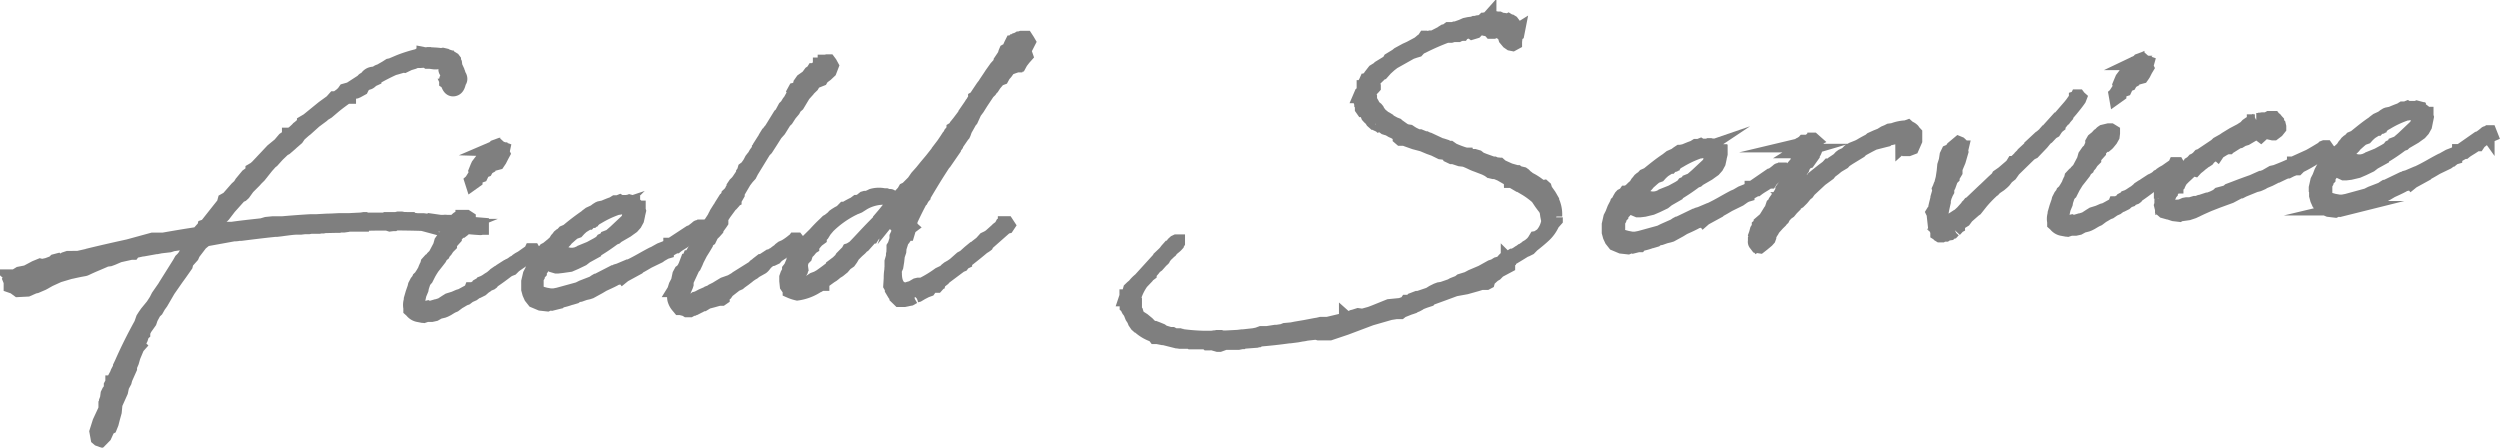
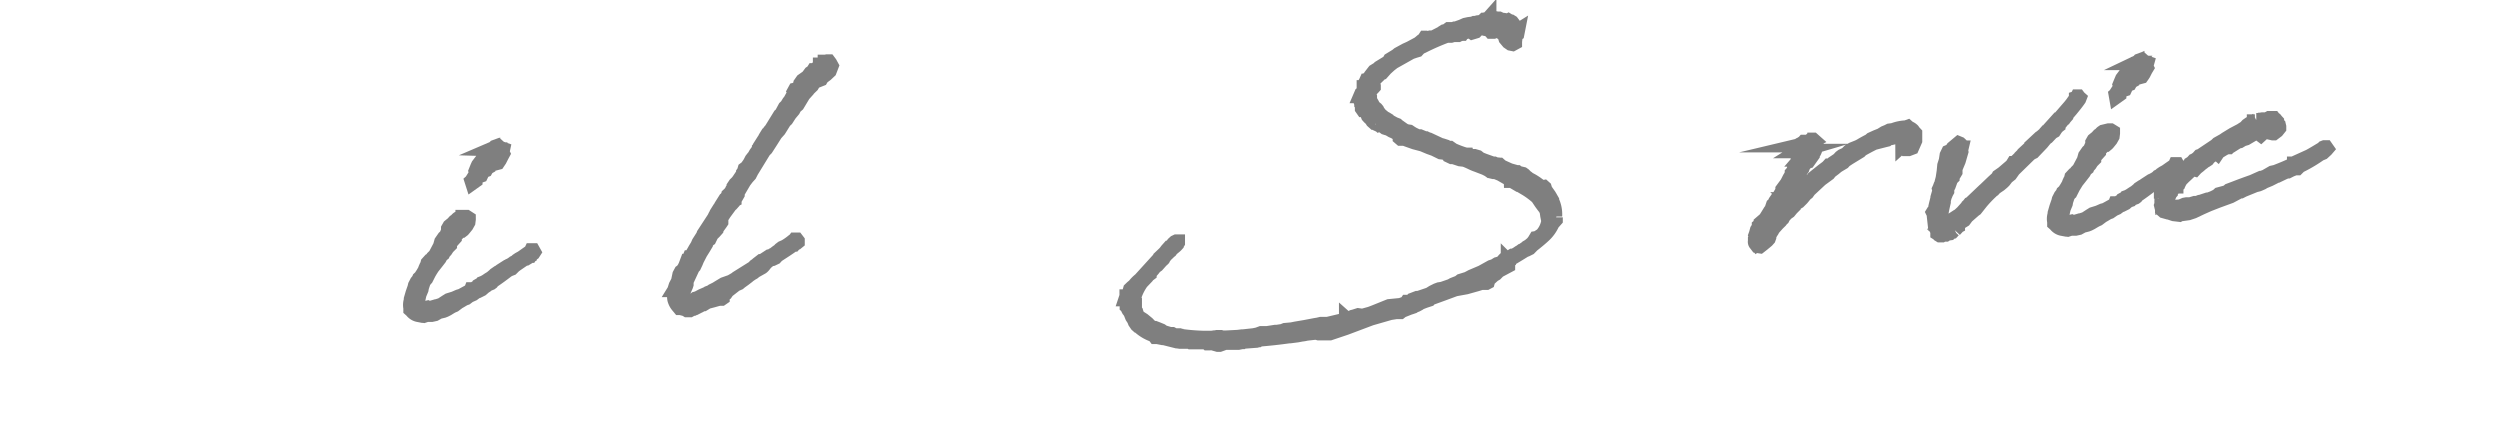
<svg xmlns="http://www.w3.org/2000/svg" viewBox="0 0 376.27 67.4">
  <defs>
    <style>.cls-1{opacity:0.5;}.cls-2{stroke:#000;stroke-miterlimit:10;stroke-width:2.17px;}</style>
  </defs>
  <g id="レイヤー_2" data-name="レイヤー 2">
    <g id="Scroll">
      <g class="cls-1">
-         <path class="cls-2" d="M13.33,38.47c2-.49,4-.94,6-1.38l3.65-1h1.61c1.77-.31,3.54-.61,5.36-.88h.17a1.28,1.28,0,0,1,.2-.22l0-.34.08-.09.13-.09.16-.1.07-.26v0l.29-.1,2-2.53.64-.8.14-.52.5-.28,1.32-1.51.45-.41.27-.44.88-1.06.78-.56v-.21l0-.08.33-.19.36-.32L41,22.68l1.1-.9.68-.8.41-.28.16-.18.17-.14V20.3l0,0,.05,0,.5-.2.69-.63.12-.14h0c.33-.23.57-.5.9-.77l0-.13L46,18.3l.09,0,2.57-2.09,1.52-1.1V15l.16-.18h.17v.09l.9-.65.08-.09.17-.13.28-.4.75-.21,1.93-1.25c.08-.21.29-.27.5-.32a1.21,1.21,0,0,1,1.15-.74l.29-.1c.21-.06.37-.28.54-.24l1-.57.5-.32.29-.06,1.25-.53a21,21,0,0,1,3-.92c0-.3.42-.07.63-.21a1.62,1.62,0,0,0,.63,0v0h.13c.22.16.47,0,.64.05a9.69,9.69,0,0,1,1.24.11h0l.25-.05.43.1.13.08.48.15L68,8.9l.08-.05.13.08.09.12,0,0,0,0,0,0v.08l.05.13.1.21.06.5.29.63v.21c.22.07.15.42.29.58s.29.62,0,.89c-.1.39-.2.95-.66,1.1s-.73-.13-.88-.46a.82.82,0,0,0-.37-.62c0-.22-.06-.42.18-.57s.06-.47,0-.68-.54-.52-.13-.92A.57.57,0,0,1,67,9.84c0-.25,0-.34,0-.38s-.54.2-.74-.3l-.12.05-.5.15h-.26l-.68-.09h0c-.12,0-.25,0-.34,0C64,9,63.5,9.17,63.12,9.15a1.68,1.68,0,0,0-.89.18l-.67.2-.7.34-.39-.07s0,0-.08,0l-.46.19,0,.08-.38.11h-.12a30.42,30.42,0,0,0-3.11,1.6l0,.09-.33.15c-.2.18-.4.44-.7.42h0l-.5.28-.24.31-.15.3-.62.34-.21.09-.42.07-.21.13-.44.5v.08h-.09l0-.08h-.08l-.17.09c-.57.41-1.14.82-1.71,1.28l-.17.14-1,.85-.46.28s0,0-.08,0l-.24.27-1.11.82-.16.14-.2.18-1,.9-.24.18-.77.68-.36.53-.73.63-.2.19-.78.67-.29.15-.89.85-.8.89-.25.19-.6.67L39,26.45l-.41.4-.32.36-1,1-.63.88-.24.22-.34.15-1.56,1.74-.88,1.15-.36.36-.72.93-.84,1.07,0,.17v0c.3,0,.64-.08,1-.09v0l0,0,.05,0h.08l.13-.05.21-.06.51,0,.67-.21.34,0,.09,0,.12,0c1.48-.21,3-.37,4.53-.54l.67-.2,1-.1h1.45c1.4-.12,2.84-.23,4.24-.31l.12,0h.77l1.65-.09.09,0c.68,0,1.4-.08,2.12-.07l.08,0,.47,0h.51l1.78-.09L54.8,33l.13,0,.13.08v0c1.19,0,2.38,0,3.58,0l.16,0h.51l.63-.16.34,0,.13,0,.35.07.29,0,.26.07L61.22,33l.12,0,.18,0,0,0v0h-.12l.13,0,.42,0,.09.08.73.09.63,0,.3,0,.9.12.12-.09,1.55.22.17,0,.42,0a.62.62,0,0,1,.3,0l.68,0,.17.08h.13l.17,0,4.19.34h0V34l0,0h0v.08l0,0v.17h-.09a.13.13,0,0,1-.12.05c-1.15-.06-2.1-.18-3-.27H69.4a.17.17,0,0,1-.13,0L66,33.79l-.3,0a.05.05,0,0,1,0,0h-.21l-.77-.05c-1.36-.1-2.77-.11-4.64-.14l-.08,0v0h0c-.17,0-.34,0-.51,0l-.16.1h-.17l-.47.06-.43-.14c-1.31,0-2.59,0-3.82.07l0,.09h-.25l-1.66,0-.25.06v0l-.51.07h-.77l-.08.05-.17,0L48.9,34l-.25.05-.34,0-.26.05-1.23,0-.33.06h-.6l-.59.07-.47,0c-.72,0-1.44.12-2.11.2l-.43.06-.67.08-.26,0c-1.69.17-3.42.39-5.11.6l-.3,0a3,3,0,0,1-.59.07l-.17,0h0L31,36h-.16l-.16.23-.49.4-1.12,1.47-.19.43-.68.76-.16.22-.1.43-.87,1.24-.48.66-1.26,1.81-1.1,1.89-.35.48-.35.62-.33.31-.5.92-.19.56-.71,1-.27.56v.17l-.12.1-.22.69-.5,1,.13.12-.16.18-.6,1.43-.22.78-.3.7v.29L18.85,57l-.11.43-.38.7-.17.82-.84,1.87L17.24,62l-.25.9-.21.82-.23.57-.29.14-.11.26-.42.92-.57.58-.3-.11-.14-.12-.18-1L15,63.51l.81-1.74.22-.7L16,61v-.17H15.9v0h0l0-.09.08-.13,0-.25.15-.39.09-.69.15-.31.08-.08.16-.31.11-.26.08-.22-.09.05v-.17l.07-.13,0,0v.17l.16-.18,0-.08,0-.13v-.05l.08,0,.34-.7.23-.52.11-.31.39-.74,0-.17.23-.48c.88-2,1.88-4,2.93-5.89l.29-.83.28-.44.31-.44L23,46l.51-.79.31-.61.95-1.37.16-.27L27,39.66l.27-.48.37-.36s0-.09.08-.09l.5-.88.25-.27.07-.25.36-.41.31-.48-1.15,0L26,36.74l-.5.16-1.31.15-.55.11h-.12l-2,.36-.12,0-1.26.28-.16.22h-.26l-1.8.4-1,.43-.41.15-.55.07-.42.19-.91.39c-3,1.26-.62.5-3.81,1.22h0l-.3.06-1.71.51-1.38.63-1,.56-1,.43-.3.06-1,.44-1.4.07-.49-.36-.09-.08-.52-.18,0-.6,0,0-.1-.25.4-.45-.09-.08.09,0,.08,0h.22l.24-.14.46-.28L4,41l1.32-.7L6.05,40l.26.07.8-.17.54-.2.6-.07L8,39.59l.28-.27.38-.1.09.08v.08l-.28.19.29-.1H9l.12-.05.55-.07.08-.09-.17-.12L9.78,39l.46-.15h.09v.13l-.2.18.34-.1.72,0,.2-.22.38,0,1.51-.34Z" />
        <path class="cls-2" d="M72.89,43.17l-.41.36-.58.29-.38.1-.2.14,0,.09-.12.09-.54.24-.38.19,0,.08-.13.1-.29.1-.62.37-.25.14-.61.46-.33.14-.25.14-.45.28-.37.19-.26.1-.67.16-.58.33-.5.11h-.72l-.46.15-.82-.13a1.62,1.62,0,0,1-1-.63l-.18-.16,0-.25a2.24,2.24,0,0,1,.07-1.16V45l.25-.87.3-.86.07-.31.27-.52.28-.35.07-.18.24-.22a5.12,5.12,0,0,1,.28-.44l.31-.53.11-.3.12-.27.12-.13.1-.43.36-.4.25-.14.16-.27.36-.35.74-1.4.18-.65.43-.62.29-.27.15-.35L67.4,35l.06-.43V34.4l.2-.35.28-.23.12-.09h.09v-.08l.28-.31.28-.19a.73.73,0,0,1,.66-.37s.09,0,.14.07l.12-.09,0-.09.25,0,.34,0,.31.2V33l-.06.47-.27.48-.4.49-.12.14-.17.13h-.08l-.25.1-.69.71-.07.22,0,.09-.56.62c0,.09-.12.13-.16.18l0,.26-.36.36-.28.43-.32.36-.08.18-.28.22-.16.31-.07.13-.48.62-.6.76-.28.44-.23.39-.42.83a3.13,3.13,0,0,0-.4.53l-.26.78-.06.34-.31.74-.2.91v.25l-.06.51c.11.38.15.42.15.46l.18.08.25-.06h.13l.3,0,.25-.09.25-.06.17.08h.21l.88-.26h.13c.21-.1.46-.15.71-.25l.21-.14.49-.32.37-.23.84-.26.66-.29.38-.11,1.45-.79.07-.18h.26l.74-.42,0,0L72,43l.33-.19h.13l.11-.18.25-.1.33-.18.41-.28.38-.23.44-.37.13-.13L75,41l.21-.1.16-.14.86-.55h.13l.28-.23.21-.09.21-.14c.08,0,.08,0,.12,0l.2-.22.29-.15.17-.17.28-.19.42-.23.2-.14c.33-.23.7-.51,1.15-.79l.08-.17h.12l.13,0,.14.25-.11.17-.13.09-.24.15-.08.13-.09,0h0v.09l-.53.32H79l-1.27.87L77.4,40,77,40.4l-.38.15-.25.14c-.77.59-1.51,1.14-2.21,1.6l-.16.22-.12.09-.5.2-.12.09-.08.09Zm2.62-19.7-.31.61-.15.22-.12.18v0l-.42.11-.38.1-.33.15-.33.27,0,.05-.16.09-.2.35-.41.15-.31.65-.42.15-.16.22-.27.36v.08l-.45.32L71,27.24l.16-.14s.08-.13.07-.26l.47-.75-.1-.33.26-.65.12-.26.4-.53.28-.36.08-.05.44-.49.16-.22.33-.23.23-.35h0l.16-.18H74l.21-.09v.08l.29-.31.41-.15.36.32.43.15-.1.47.1.21Z" />
-         <path class="cls-2" d="M81.22,40.78V41l-.2.22-.12.18s0,0,0,.08v.13l-.16.27,0,1.06a1.25,1.25,0,0,0,.13.84c.27.28.14.29,1.22.58l.73.13.55,0,.63-.12,3.06-.84.58-.29,1.63-.63.32-.23.17-.1h.08L92.33,41h.17l.29-.18.38-.11,1.37-.58.17,0c1.49-.72,2.07-1.13,3.51-1.88l.92-.39,0-.09.25-.14.75-.29.78-.39v-.08h.13l.49-.28,0-.08L103.84,35l.21-.06a10.15,10.15,0,0,0,.9-.68.15.15,0,0,1,.25,0v0l.16-.13.18,0,.14.38-.21.09-.37.15-.21.09-.94.73-.19.31h-.22l-.16.1c-.37.27-.78.51-1.15.74l0,0-.29.19-.16.13h-.13l-1.32.75,0,.09-.17.05-.33.19-.08,0-.58.42-1.57.76c-.5.28-1,.6-1.49.84l-.12.14-2.07,1.13-.16.13-.09-.12-.45.32-.51.11-.33.19h0c-.54.28-1.08.52-1.62.77l-.62.37-1.28.7-.33.11-.51.11-.7.25-.43.06-.16.1-.17.13-.54.16h-.08a9.16,9.16,0,0,1-1.68.47l-.12.14-.21.05h0l-.84.21-.26-.07-.45.19-1-.11-1-.42-.45-.57-.24-.54-.16-.59,0-.72,0-.09,0-.08,0-.3.25-1.07.27-.52.3-.79.23-.43.08-.09.11-.35.24-.22.11-.31.24-.39.12-.14.45-.23.16-.22.29-.15.33-.27.08,0,.4-.4.37-.32.27-.44.17-.18.19-.26.17-.14.25-.1.08-.13.2-.22.33-.14.21-.1a33.76,33.76,0,0,1,2.82-2.15l.08-.09.41-.31.54-.25s.08,0,.08,0l.49-.37.29-.18.12-.05.59-.12c.46-.19.92-.39,1.38-.54l.37-.23.42,0,.25-.1.13.08a6.46,6.46,0,0,1,1,0l0,0,.13-.05.08,0,.13-.05,0,0,.26.07v0h0l0,.08.13.08h.13l0,.09h0l.26.12,0,0c.23.16.4.27.46.49l.12,0,0,.09h0l0,0v.21l.05.17-.07.3-.08.13,0,.26-.14.64-.31.57-.4.45-.45.32-.37.27-1.45.84-.2.18-.29.11a30.49,30.49,0,0,1-3,2l0,.09-1.2.66-.53.41-1.08.52-.79.34L84.67,40l-.68.08-.29,0L83.43,40l-.09-.21.08-.13.26-.61.57-.58.54-.24.34,0,.3.07.34.07.55,0,.51-.11.54-.24h.17l.08-.13,1.2-.49,1.12-.61.54-.33.19-.26.54-.25.08-.17.63-.24.16-.18.53-.46,1.82-1.71.16-.22.07-.3.08-.13.17-.65,0,0-.05-.08-.09-.21-.23-.24-.3-.11-.3-.07-.47,0-.29.06-.18,0a15.19,15.19,0,0,0-3,1.39l-.49.28-.12.13-.21.18-.17,0s0,0-.08,0v.08l-.25.1-.08.09h-.08l-.91.56-.45.41-.28.31-.42.15-.16.09c-.37.28-.69.59-1.06.91l-.2.26-.52.54-.28.31-.45.45-.56.63-.56.71-.12.13-.23.4-.28.44-.4.44Z" />
        <path class="cls-2" d="M109.68,42.6c.53-.28,1.07-.61,1.61-.93l0-.05,2.14-1.34.2-.23.33-.23.08-.09.53-.41.21,0,.12-.13.86-.56H116l.17-.14.12,0,.16-.17.25-.19.09,0,.2-.22.28-.19.16-.18.29-.22.46-.2.37-.23a9.55,9.55,0,0,0,.86-.64.13.13,0,0,1,.12,0l.12-.17h.13l.13,0,.13.17,0,.17-.16.13-.17.06-.12.09-.08.09h-.09c-.78.59-1.64,1.11-2.46,1.66l-.28.31-.42.2L116,39a2.51,2.51,0,0,0-.53.37c-.29.18-.52.66-.81.85l-1,.56-.28.23-.25.14-.54.37-.08.09-.12.09L112,42l-.57.41-.21.18-.54.24-.28.23-.12.09-.82.64-.24.35-.16.1-.32.35,0,.26-.13.09-.34,0L108,45l-.75.21-.8.21,0,0-.54.33h-.21l-.08.09-1,.51h-.13l-.16.1h-.21l-.13.13-.16.09h0l-.17,0-.13,0h-.13l-.13-.08-.17-.08-.65-.17-.17,0L102,46a2.44,2.44,0,0,1-.48-.95,2.63,2.63,0,0,1,.14-1.41h-.13v0h0l.08-.13,0-.17.11-.35.35-.66.21-1,.23-.43.2-.14.28-.4.19-.39.26-.69h.09l.16-.14,0-.12.11-.27.13,0,.58-1,.12-.22.35-.57.19-.44.67-1.05.07-.22,1.58-2.42.19-.39.24-.31v-.13l.39-.62.16-.22.08-.17.63-1,.2-.14.12-.26.08-.05.12-.17,0-.09L110,29l0-.05.12-.17.08-.18.24-.27v0l0-.25.24-.36.32-.31.2-.27.67-1V26l.12-.17.11-.39.12-.09h.12a6.31,6.31,0,0,1,.44-.66l.15-.26.2-.39.24-.31.16-.18.15-.27.17-.13c0-.05,0-.09.08-.09V22.9l.16-.22.16-.18v-.17l.16-.18V22l.59-.93.12-.13.08-.22.35-.57.08-.05.24-.35.2-.22,1.33-2.16.21-.18.54-1,.28-.27.32-.53.16-.18.46-.83.08-.13v0l.16-.14,0-.08.07-.22.08-.13-.16.13-.05-.08v0l.12-.22.21-.05v.17l.15-.31.28-.31.2-.31,0-.17.28-.4.78-.55L122,11l.29-.19.08-.09.08-.13v0h0l.08,0,.17-.05.16-.18.29-.22.2-.14.08-.18,0-.08h.13l0,.08.2-.14.13,0,0-.05c.08-.05.08-.13.17-.09h.08l0-.13V9.31h.13v0l.21-.05.26,0,.18.24.23.42-.3.78-.52.49-.62.46-.15.26-.88.35-.2.14-.28.48-.56.54-.08.13-.64.71-.9,1.5-.41.36-.23.44-.52.62v0l-.51.79-.29.27-.82,1.32-.52.58-.63,1-.79,1.23-.32.32-1.61,2.63-.27.44-.27.53-.4.44-.44.58L111,29l0,.26-.35.61-.12.05v.17l-.29.14,0,.3-.16.18-.17.14h0L109,32.09l-.39.61-.07.31,0,.42-.12.18-.32.44-.21.1-.06.38-.32.36-.41.4-.34.7-.21.14-.35.57v.09l-.31.52-.47.75a.05.05,0,0,1,0,0l-.42.82s-.08.09-.08.14l-.19.47-.27.57-.2.22-.95,2.05,0,.47-.07.22-.27.61-.16.18-.08.17v.6l.1.25L103,45l.09.12.13,0,.39.19.34,0,.59-.2.16-.14.37-.1.13-.09.45-.24.79-.34.13-.09.41-.15.25-.18.58-.29.37-.23.78-.47.71-.25Z" />
-         <path class="cls-2" d="M140.52,42.94l-.37.15-.24.31-.12.17-.42.15-.66.34-.54.32-.25.06-.12.05-.13.13v.09l0,0v-.05h-.17l-.49.28-.38.07c-.09,0-.13,0-.21.05l-.3.06h-.76l-.41-.4,0-.08-.32-.41-.37-.62,0-.21-.24-.42.07-1.11a7.25,7.25,0,0,1,.1-1.28v-.17l.07-.26-.05,0,0-.8.22-.78,0-.3.07-.34,0-.13.07-.13,0-.09a0,0,0,0,1,0,0l-.06-.26,0-.17.16-.26.29-.91,0-.21,0-.18.08-.17,0,0,.19-.43,0-.13v0l0-.21.07-.17.08-.09,0-.09-.09-.08.12-.22v-.13l.15-.43-.2-.54-.05-.17-.19-.41-.14-.17a.1.1,0,0,1-.09-.08l-.23-.33-.8,1-.59.88-.94.77-.64.63-.36.41-.08.13-.09,0-1.16,1.3-.13.05-.4.44-.2.18c-.33.28-.61.59-.89.86l-.31.53-.28.39-.53.37-.45.53-.24.19-.33.27-.45.28-.2.18-.29.23-.37.23-1.19.87,0,.09,0,.13h-.13l-.33.19-.08,0A7.3,7.3,0,0,1,120,44.15a6.07,6.07,0,0,1-1.12-.37c0-.13-.1-.17-.1-.25h0l-.33-.49-.08-.76,0-.56.15-.43.27-.48,0-.26.24-.31.42-1v-.08l.16-.31.76-.81.24-.26,0-.47.08-.13.2-.18,1.78-1.76h0c.48-.53,1-1.07,1.49-1.52l0,0,.36-.36.25-.14.57-.45.2-.23.25-.18.37-.23.46-.24.44-.45.08,0h.09a11.55,11.55,0,0,1,1.49-.8l.12-.13.12-.09h.17l.45-.2.45-.36.17-.05.3,0a6.12,6.12,0,0,0,.75-.33,3.82,3.82,0,0,1,1.82-.06h.3l.3.11.3,0a.2.2,0,0,1,.18.12l.43.87.15-.22,0-.3.38-.1.92-1,.2-.35.29-.14,1-1,.52-.75.68-.76.68-.84.84-1,1.08-1.37v-.05h0l.67-.88.48-.71.31-.48.21-.19.11-.3.44-.53v-.13l.29-.18.11-.31.4-.49.83-1.1.16-.22,0-.09h0l.79-1.15.16-.26.16-.18.08-.18.27-.39v-.09l.16-.09.08-.22.23-.35.67-1,.28-.36.16-.26.67-1,.2-.31.71-1,.49-.54.19-.27V9.19l.59-.88.11-.39.11-.26.5-.28.11-.22.08-.09V6.86l.08-.13V6.64l.11-.22v0l.09,0,.16-.18h.08v0l.24-.22.3-.1.16-.1.09,0,.29-.1,0,0h.21l.13,0,.34,0,.24.37.14.24-.47.92L154,8h0l.3.11.1.29-.32.36-.44.57-.19.35-.12,0-.08.13-.17,0-.59.2-.54.2h-.09l-.51.71-.32.36-.24.44-.5.19-.64.76-.31.48-.12.09-.24.36-.32.31-1,1.5-.55.88-.59.79,0,.13-.38.83-.2.23-.16.3-.27.48,0,0-.28.49-.18.52-.08.17-.12.13-1,1.46v.08h0l-.32.44v.12l-1.38,2-.17.18-.74,1.15v0h0c-1.06,1.67-1.88,3.08-2.27,3.73v.05l-.08.09-.12.17-.12.22v0l-.09.05c-.54,1-1,1.93-1.5,3l0,0c0,.08-.08.13-.08.17H137v.08l-.08.13.05.17-.06.43.09.08-.12.09,0,0-.12.09v.22l-.18.6h-.17l0,.09-.23.35-.05,0h-.17l-.12.22-.32,1h-.05l-.1.34-.05.68-.22.65-.09.82-.13.81-.15.35-.07.22a1.67,1.67,0,0,0,0,.46c0,1.32.4,2,1,2.33l.34.07,0,0a3.19,3.19,0,0,0,.52.06l.29-.15.59-.16.07-.09.46-.27.25-.06.42,0h.17a17.63,17.63,0,0,0,2.6-1.58L142,41l.29-.19.08,0,0-.09.08-.09.29-.23.41-.23.49-.33,1.06-.94.45-.24.65-.59.21-.18.61-.5.21-.09.2-.19.53-.41v0l.12-.09.56-.62.42-.2.37-.23,0,0,1.06-.95.08-.09.49-.37.07-.13,0,0h.13l.08-.09.08-.17.12-.09h.13l0-.05h.25l.19.29-.12.18-.21.05a0,0,0,0,0,0,0h0l-2.81,2.48-.11.22-.12.09-.21.14-.17.09c-.69.59-1.38,1.14-2.08,1.69l-.65.5,0,.08-.21.1-.23.31-.25.1-2.38,1.78-.2.23-.53.41,0,0h-.08l-.25.19,0,.13-.12.05.17-.05v.12l-.16.18h-.17l0-.21,0,0Zm-18.41-5.71-.4.49-.37.36-.18.56-.32.31-.24.44-.09.6.07.51-.08.13v.17l-.27.48-.06.52v.68l.07.5.05.13.09.08.25,0h.22l.2-.1a2,2,0,0,1,.42-.19l.32-.36.37-.27.29-.19.54-.2.49-.28s.09,0,.13-.09c.65-.46,1.27-.92,1.8-1.37l0-.09.48-.36a1.8,1.8,0,0,0,.37-.32l.33-.31.15-.27.61-.62.28-.27.12-.22.16-.05.62-.38c.89-.89,1.86-2,3.11-3.26l.84-.86,0-.13.64-.75.36-.45v.09l.29-.19.23-.48.28-.44-.29-.53-.4-.36-.17-.08-.09-.08a6.24,6.24,0,0,0-3.36.81l-.74.47-.33.14-.3.1a.93.93,0,0,1-.25.14,14.75,14.75,0,0,0-3.72,2.66l-.53.63-.35.57-.4.4v.09l0,.13-.37.27-.28.31-.32.4-.16.18h0v.13Zm13.31-5.59.05,0,.09.12.22.21.1.2.25,0,.09.12v0l.32-.36V32h.05l0-.13h0v.09h0l.23-.48,0-.08.07-.22.12-.18,0-.42.12-.09.12-.22.25-.14.11-.26,0-.05.43-.79v0l.19-.35.31-.53.12-.13c.67-1.1,1.33-2.2,2-3.25-.88,1-2.08,2.36-3.2,3.69l-.56.8-.28.27h-.09l-1.51,1.87A.44.44,0,0,0,135.42,31.64Z" />
        <path class="cls-2" d="M227.4,26.91l-.35-.16-.21,0-.4-.23,0-.08a.94.94,0,0,1-.35-.16l-.83-.34-.21-.07-.26,0-.3-.07-.13-.08-.09,0-.22-.16-.53-.27-1.17-.45c-.86-.3-.83-.38-1.78-.76l-.26-.07-.56-.06-1-.33h-.25l-.4-.19-.09-.21-.65-.26-.52-.06-1-.49-.73-.26-1-.42h0l-1.21-.32-1.13-.4-.39-.15-.55,0-.14-.12,0-.38-.17-.16-.66-.39-.35-.15-.66-.39-.17,0-.22-.07-.22-.16-.14-.21-.26-.07-.08-.08h-.09l-.12.05-.09-.08-.13.05h0l-.26-.12v.05l0,0,0-.05-.09-.12-.13,0v0l-.27-.24-.18-.29-.09-.08-.22-.2-.18-.2-.1-.25v-.17l-.05-.09-.13-.16-.05-.12-.09,0-.13,0-.13-.12-.09,0-.14-.2,0,0v0l0,0V15.8l-.09-.12v-.09l-.1-.29,0-.51,0-.09v.05l0-.3-.05,0,.15-.35.17-.14.13,0a1.89,1.89,0,0,1,.06-.52l0-.29h0v0h.08l0-.13v-.12l0,0v0l.07-.3.15-.26.08-.18.08,0v0l.16-.27v0l.16-.14.16-.09h0l.11-.26.52-.67.66-.41.12-.14,1-.61.33-.14a0,0,0,0,1,0,0L209.2,9l1-.61.28-.23,1.12-.61.62-.28,1.32-.71.49-.41.25-.14.2-.31h.13l.25.07.13,0,.29-.1.17,0,.25,0L217,5l.12-.1.21-.13.21,0,.49-.36.64,0,.29-.1.17,0L220,4l.54-.24.51-.11.63-.08.21-.09.17,0,.38-.1.12,0,.55-.12.28-.27.21,0,.09-.08.37-.07,0-.08.08-.09v.17l.21,0,.12-.09.13,0,.05,0,.38,0,.3.07.3,0L226,3a3.19,3.19,0,0,1,.94.16l.09-.05.26.16h.13l0,0,0,0,0,0,.13.08.09.12,0,.09A1.78,1.78,0,0,1,228,4a.18.18,0,0,1,0,.21l-.15.31h0l.31.24.29-.18-.1.51-.29.19,0,.46-.06.52v.17l-.33.18-.3-.06-.35-.24-.41-.49-.16-.54-.3-.24,0-.64L226,4.31l-.12.05-.71.25-.38.15-.08,0-.17,0-.13,0-.18-.21L224,4.46l-.13-.07-.39-.07-.35-.15H223l-.09,0-.34.06-.16.17-.32.32-.5.15-.22-.16-.22-.07-.84.26-.12,0-.12.17-.13,0-.25.09-.17,0-.12.09-.26,0-.38,0-.38.11h-.13l-.17,0-.34,0a35.56,35.56,0,0,0-3.53,1.54l-.08,0-.54.33-.28.31-.34.1-.62.21-2.65,1.49-.53.41-.85.77v.05h0l-.24.27-.08,0L206.8,12l-.12.05,0,.12,0,.51.06.25,0,.09v.08l-.08.09-.16.14-.12.18-.2.26-.15.26v.09l0,.09,0,.25,0,0v0l0,0,.14.21,0,.38-.12.13.26.12.19.33.23.45.4.32.14.17.09.2.37.49.58.48.3.16.31.19.09.13.84.46.39.15.09.09,1,.71.39.15.39.06.3.2.27.16.7.34a.15.15,0,0,1,.12,0l.22,0,.56.23.22.07.09,0a2.27,2.27,0,0,0,.47.18l1.88.88.13,0,.56.18.13.08.22.12.26,0,.44.31c.52.23,1,.42,1.56.6l.39.11.17,0,0,0h0l.06.21c.13,0,.17,0,.3.07l.17,0,.42-.07.17,0,.48.14.35.28.57.23,1.34.48h.22l.34.15v0l.12,0h.09l.17.08,0-.05.09,0,.18.16,0,.09,0,0,.09,0v0l1.26.57.39.11.05.12s.09,0,.09,0l.34.07,0,0,.29,0,.27.2.26,0,.3.07.17.12.32.32.18.12.18.16h0l.43.23a9.06,9.06,0,0,1,1.37.95h.05l.17.12.3-.06.09.08.1.33.14.21.46.65.41.71v.08a4.68,4.68,0,0,1,.46,2.23l0,0v.13l.09.12h.09v0h-.09l0,.38-.48.54a5.41,5.41,0,0,1-1.35,1.86c-.53.49-1.1.95-1.67,1.4l-.44.45-.38.19-.12,0c-.87.55-1.73,1.07-2.6,1.58v.13l-.08.05-.05-.05V40l-1.41.75-.44.45-.33.19-.45.41-.29.14-.14.52-.17.09-.76,0-.63.2-1.67.47-1.65.3h0l-2,.74-1.21.44-.12,0-.5.28-.08.09-.46.15-.17,0-.12.1-.75.29H214l-.16,0h-.13l-.33.18-.09,0-.2.14-.26.1-.12.09-.29.1-.34.11-1.08.43-.24.19-.13,0-.09,0-.42,0-.89.14-2.89.83-3.8,1.43-2.38.8h-1.7l-.39-.11-1.44.16a4.91,4.91,0,0,1-.75.13v0l-.63.12-1.1.14H194c-1.47.21-2.95.37-4.44.49l-.16.1-.13,0h-.17l-.12.09-1.87.14-.08.05-.09,0-.54.11-2,0-.83.3-.3,0-1.13-.32-.2.1-.22,0-.18-.16a2.13,2.13,0,0,0-.25,0v0l-.47,0-.3,0,0,0c-.22,0-.43,0-.64,0l-.08,0-.47,0-.13,0-.13-.08h-.13l-1.24,0-.12,0v0l-.39-.06h-.08l-1.94-.49-.18,0-.81-.16-.13,0-.17,0-.09-.12-.27-.2a6,6,0,0,1-2.24-1.41h-.08l-.09-.08-.28-.41-.15-.38-.27-.41-.1-.25,0-.08-.29-.54h0l-.14-.16-.09-.17v0l-.1-.29v0l-.09-.08v-.17l-.1-.29,0-.3v-.13l0-.09v-.12l-.08,0,0,0h0l.07-.21,0,0,.08-.05,0-.13.08,0a4.42,4.42,0,0,1,.27-.53l.08-.17.11-.39.28-.27.33-.27a5.06,5.06,0,0,1,.89-.9l2.73-3,.33-.31,0-.09.61-.58.16-.18.2-.27.32-.36.08,0,.45-.45.12-.18.24-.22.21-.1.21,0v.17l-.08.13-.12.1s0,0,0,.08c-.24.27-.57.46-.81.73l-.12.17-.12.09-.37.36-.16.14-.32.4-.11.22-.13.13-.12.09-.64.72L174,40l-.36.35-.12.18-.16.18-.36.44v.09l-.24.18-.16.22-.81.85a7.82,7.82,0,0,0-1,1.92v0l-.14.51.14.25,0,.09,0,.08-.08,0,0,0,0,.09,0,.08-.16.26.1.17-.12.26.05.08,0,.09c0,.08,0,.17.06.25l.17.12.18.2.11.38-.08.09a.11.11,0,0,0,0,.08l.17,0,.27.29.61.39.63.52L173,49l.31.28.35.11.17,0,.39.15.56.23.22.16.22.11.87.26.34,0,.21.11.26.08.22,0,.25,0,.09.08.17,0a30.37,30.37,0,0,0,3.38.29h0l.09,0h1.1c.09,0,.13,0,.22,0l.38-.06.17,0,.21-.05h.47l.08,0,.22.07.21,0,.42,0,1.74-.09.63-.08.18,0,1.56-.17.59-.12.54-.2.47,0,.43,0,1.22-.19h.25l.85-.13.37-.15,1-.09.59-.12,1.47-.25,1.52-.29.38-.06.46-.11,1,0,2.78-.66,0,0v-.09l0-.08.09.08L203,48l.58-.29.21-.05.63-.2.64.09h0l1.17-.32.63-.24,2.21-.89,1.73-.17.84-.3.12-.18H212l.29-.06.21-.14.08,0,.08-.14.63-.24h.21l1.63-.55.53-.33.58-.29.38-.14.46-.07,1.3-.45.33-.19.87-.34.29-.23,1-.31.62-.33L223,41l1.44-.8.46-.15.45-.28.38-.1a1.63,1.63,0,0,1,.37-.19l.28-.36.09-.09.29,0,.49-.29.37-.23h.13l.5-.24.41-.28.17-.09.12-.09H229l.74-.51.08-.08.33-.19.49-.41.28-.35.24-.4.42-.06s0,0,0,0v0l.08-.18.41-.27a4,4,0,0,0,1-2.18l-.06-.17-.11-.55-.07-.5h0v-.13l0-.09-.14-.2-.05-.13-.32-.41-.36-.49-.55-.82a12.31,12.31,0,0,0-1.64-1.23l-1-.59-.13-.08-.09,0-1-.59a0,0,0,0,0,0,0l-.05,0s-.08,0-.09,0Z" />
-         <path class="cls-2" d="M244,32.24v.22l-.2.22-.12.18s0,0,0,.08v.13l-.16.26,0,1.07a1.18,1.18,0,0,0,.12.84c.28.28.15.29,1.23.57l.73.14.55,0,.63-.12,3.06-.84.58-.29L252,34l.33-.23.17-.09h.08l2.49-1.2h.17l.29-.18.38-.11,1.37-.58.17-.05c1.49-.72,2.06-1.13,3.51-1.89l.92-.38,0-.09.24-.14.75-.3.79-.38v-.08h.12l.5-.28,0-.09,2.21-1.52.21-.05a9.26,9.26,0,0,0,.9-.68.16.16,0,0,1,.26,0v0l.16-.13.17,0,.15.37-.21.1-.37.15-.21.09-.94.73-.2.31h-.21l-.16.1c-.37.27-.79.5-1.16.74l0,0-.28.19-.17.13h-.12l-1.33.75,0,.09-.17.05-.33.18-.08.05-.58.41-1.57.77c-.5.28-1,.6-1.49.84l-.12.13-2.07,1.13-.16.14-.09-.12-.45.32-.51.11-.33.19h0c-.54.28-1.08.52-1.62.76l-.62.38-1.28.7-.33.1-.51.12-.71.25-.42.06-.16.09-.17.14-.54.16h-.09a9.05,9.05,0,0,1-1.67.47l-.12.14-.21,0h0l-.84.21-.26-.07-.46.19-1-.11-1-.42-.45-.57-.25-.54-.16-.59,0-.72,0-.09,0-.08,0-.3.24-1.07.27-.53.3-.78.23-.44.09-.08.11-.35.24-.23.11-.3.23-.39.13-.14.45-.23.16-.23L245,29l.32-.27.09-.05.4-.4.37-.32.27-.44.16-.18.2-.26.17-.14.25-.1.07-.13.2-.22.34-.15.2-.09c.9-.73,1.84-1.5,2.83-2.15L251,24l.41-.32.54-.24s.08,0,.08,0l.49-.37.29-.19.12,0,.59-.12c.46-.19.92-.39,1.38-.54l.37-.23.42,0,.25-.1.13.08a6.46,6.46,0,0,1,1,0l0-.05.12-.05.09,0,.13,0,0,0,.26.07v0h.05l0,.09.13.08H258l0,.08h.05l.26.12,0,0c.22.16.4.27.45.48l.13,0,0,.09h.05l0,.05V23l0,.17-.07.3-.08.13,0,.26-.14.64-.31.57-.4.45-.45.32-.37.27-1.45.84-.2.18-.29.1a28.88,28.88,0,0,1-3,2l0,.09L251,30l-.53.42-1.08.52-.79.34-1.13.27-.68.08h-.3l-.26-.11-.09-.21.07-.13.27-.61L247,30l.55-.24.34,0,.3.07.34.07.55,0,.51-.11.54-.24h.16l.08-.14,1.21-.48,1.12-.61.53-.33.2-.27.54-.24.08-.17.62-.25.16-.17.53-.46,1.83-1.71.16-.22.06-.3.08-.13.18-.65,0,0,0-.08-.1-.21-.22-.24-.31-.12-.3-.07-.46,0-.3.06-.17,0a15.75,15.75,0,0,0-3,1.4l-.5.28-.12.13-.2.18-.17,0s0,0-.08.05v.08l-.25.1-.08.09h-.09l-.9.56-.45.41-.28.31-.42.15-.16.09c-.37.28-.69.59-1.06.91l-.2.26-.52.54-.29.31-.44.45-.56.63-.56.71-.12.13-.23.4-.28.43-.4.45Z" />
        <path class="cls-2" d="M267.87,31.08l-.07.17.32-.31.57-.46.17-.13.08-.05H269v0l.33-.14-.17-.16.25,0,.73-.76h.12l.65-.72.73-.5.7-.59.08-.09h0l.77-.67,0-.05,1.14-.91v0l.73-.55.2-.22.17,0,.37-.27.08-.09h0l.82-.55.33-.36.24-.18.62-.29.45-.45.45-.27.88-.35.37-.19c.29-.18.78-.46,1.36-.75l.25-.22.75-.34.75-.3.12-.09.37-.23.46-.19.29-.15.54-.07a5.94,5.94,0,0,1,1.94-.4l.25-.09.18.16a1.38,1.38,0,0,1,.52.31.23.23,0,0,1,.1.16l.31.33,0,1.1-.46,1.05-.5.19-.47,0-.26-.28,0-.43-.2.18V21.6l.08-.05,0-.21-.06-.3-.11-.54-.18-.2-.63.11-.58.29-.21.05-.34,0L284,21l-.25.06-1.68.43c-.79.38-1.45.76-1.7.89l-.24.15-.21.22-1.64,1-.62.41-.24.27-.79.47-.2.14-.37.31-.61.46-.24.31-1.19.87-1.74,1.62L272,29l-.28.22-.52.63-.49.49-.16.09-.33.23-.28.32,0,.08-.32.32-.36.44L269,32l-.16.13-.41.45-.15.3-.16.14-.16.22-.41.4-.68.76-.19.35-.16.23-.2.39-.06.26,0,.08-.08.22-.24.27-.65.54-.41.32-.39-.06-.22-.29v0a.45.45,0,0,1-.11-.42v-.17l.08-.09.1-.52-.08.09-.05-.16.11-.31.14-.52.28-.44,0-.08V34l.16-.13.12-.22v-.09l.36-.31h.09l.12-.09.47-.75.27-.44.13-.05.19-.43.22-.65.29-.27.07-.26.43-.62.12-.09.51-.88V28.5l.68-.92.38-.75.16-.26.19-.39,0-.13.08-.09.27-.44v-.13l.23-.44.25-.05.13.08.24-.31.11-.31,0-.21V24L270.9,24l.12-.14,0,.09.12-.18,0,0-.16.22c-.2.23-.38,0-.39-.19l.08-.09v-.08l0-.13.11-.22,0-.09-.09-.12,0,0-.21-.07v-.13l.08-.09.17-.05h-.09l.08-.05h-.08l-.05-.16.15-.27.22.12.12-.22v-.17l0-.13-.09,0,.21-.05v-.21l.08-.05h.08l.16-.18h.22l.3,0,.21,0,.17-.1v-.08l.16-.14.18,0h.12l.09.08,0,0-.2.1a.81.81,0,0,1,.58.52l0,0,0,.13a3,3,0,0,1-.8,1.7l.05.08-.44.62-.25.06-.36.44-.16.22-.11.31h0a6.78,6.78,0,0,1-.63.92c0,.05,0,0,0,0l-.23.39-.07.26-.16.31-.34.65-.24.31-.08.18-.23.43-.47.84-.26.65-.23.44L268,31Z" />
        <path class="cls-2" d="M296.67,30.55l.53-.5,1.46-1.39.16-.14h0L300,27.39l.69-.63.11-.22.66-.46L302.72,25l.16-.18.16-.26h.17l.12-.14.24-.22.24-.23h.05s0,0,.08-.05l.15-.26.37-.36.08-.13.93-.86v0h.08l.2-.23,0-.13,1.3-1.21.16-.1.57-.49.08-.13.08-.09h.08l.29-.27.12-.17.08-.05v0l.12-.14,0-.08,1.09-1.21v0h.12l.28-.35.08-.09L311.56,16l.32-.4.59-.84a.14.14,0,0,1,.09,0l.11-.22h.13l.09.12.09.08-.07.18,0,0c-.36.53-.8,1.06-1.24,1.6l-.72.84,0,.13-.2.23-.12.17-.08.05-.24.22v.05h0l-.52.66,0,.05-.12.09c-.08.09-.12.18-.2.22l-.12.18-.2.31-.16.09-.13.05-.72.76v0l-.17.1-.28.31-.4.49L306,22.87l-.21.1-.29.18-2.63,2.57,0,.08-.31.44-.53.42-.44.57-.24.23-.37.31-.49.33-.25.18-.24.27-.21.14-.12.13a18.71,18.71,0,0,0-1.49,1.57l-.84,1.06-.2.14-1.14,1-.16.22-.23.31-.29.18-.17,0v0l-.29.18-.07.13-.12.14,0,.3-.17.09-.08.13v.09l-.24.26,0,0,0,.05,0-.08-.17.09-.12.13h0l-.08,0-.33.28-.42.06-.21.14-.17,0-.34.06-.08.05-.3,0-.13-.08h0l-.09-.12-.13-.08,0-.3-.23-.5s0-.08,0-.17l-.13-.08-.09-.8-.08-.72,0-.3-.14-.29.08-.13.16-.18.07-.17.07-.22,0-.17.1-.43.11-.43.1-.43,0-.09.29-1-.06-.25.08-.17.11-.3.08-.09.28-1.08.16-1.07.08-.86.26-.82V24l.1-.65.23-.48.21-.09h.16l.32-.49.86-.72.17.07.18.17,0,.21c.08,0,.09.12.09.21a.83.83,0,0,1-.11.26l.06.34-.4,1.38-.49,1.17v.51l-.24.4-.2.31,0,.13-.08.08-.16.22-.22.61h0l0,0-.11.31a5,5,0,0,0-.23.48l0,0,0,.34-.27.49v.08l-.11.26-.14.56v.17l0,.09c-.28,1.16-.72,3.27-.29,3.42a.93.93,0,0,0,.34,0l0,0,.17-.1h.13l.41-.2.53-.45.78-.51.17-.09.12-.09.49-.45.12-.14.36-.4.4-.45.2-.26.25-.1Z" />
        <path class="cls-2" d="M320.3,30.2l-.41.36-.58.29-.38.1-.2.14,0,.09-.12.09-.54.24-.38.19,0,.09-.13.09-.29.1-.62.37-.25.14-.61.46-.33.15-.25.14-.45.27-.37.19-.26.1-.67.17-.58.32-.5.11h-.72l-.46.15-.82-.13a1.61,1.61,0,0,1-1-.62l-.18-.16,0-.26a2.2,2.2,0,0,1,.07-1.15v-.17l.25-.87.3-.86.07-.3.27-.53.28-.35.07-.18.25-.22c.07-.13.15-.26.27-.44l.31-.53.11-.3.12-.26.12-.14.1-.43.37-.4.24-.14.16-.26.36-.36.74-1.4.18-.65.43-.62.29-.27.15-.34.16-.14.06-.43v-.21l.2-.35.28-.23.13-.09h.08v-.08l.28-.31.28-.19a.74.74,0,0,1,.67-.37s.08,0,.13.08l.12-.1,0-.08.25-.06.34,0,.31.19v.21l-.06.48-.27.48-.4.49-.12.13-.17.14h-.08l-.25.1-.69.71-.07.22,0,.09-.56.62a.58.58,0,0,1-.16.18l0,.26-.36.36-.28.44-.32.35-.07.18-.29.23-.16.3-.07.13-.48.62-.6.76-.27.44-.24.39-.42.83a3.7,3.7,0,0,0-.4.53l-.26.78-.06.35-.31.74-.2.9v.25l-.06.52c.11.37.15.41.15.46l.18.07.25-.05H311l.3,0,.25-.1.25-.06.17.08h.21l.88-.26h.13c.21-.09.46-.15.71-.25l.21-.14.49-.32.37-.23.84-.26.66-.29.38-.1,1.45-.8.07-.18h.26l.74-.42,0,0,.08-.14.33-.18h.13l.11-.18.25-.09.33-.19.42-.28.37-.23.44-.36.13-.14.49-.32.21-.1.16-.13.86-.56h.13l.29-.22.2-.1.21-.14c.08,0,.08,0,.12-.05l.2-.22.29-.14.17-.18.28-.19.42-.23.2-.14c.33-.23.7-.5,1.15-.78l.08-.18h.12l.13,0,.14.25-.11.18-.13.09-.24.14-.08.13-.09,0h0v.09l-.53.33h-.13l-1.27.88-.37.31-.36.36-.38.15-.25.14c-.77.59-1.51,1.14-2.21,1.61l-.16.22-.12.09-.5.19-.12.09-.08.09Zm2.62-19.7-.31.61-.15.23-.12.17v0l-.42.11-.38.11-.33.14-.33.27,0,.05-.16.09-.2.35-.41.15-.31.66-.42.14-.16.23-.27.35v.09l-.45.32-.06-.34.16-.14s.08-.13.07-.26l.48-.74-.11-.34.27-.65.11-.26.4-.53.28-.36.08,0,.44-.49.16-.23.33-.23.23-.35h.05l.16-.18h-.09l.21-.1v.08l.28-.31.41-.15.36.32.43.15L323,10l.1.2Z" />
        <path class="cls-2" d="M330,25.4c-.49.41-.93.86-1.38,1.26l-.08.09-.28.27-.2.31-.11.22-.21.05,0,.17-.2.14,0,.13h-.17l-.67.84V29l-.08.09-.15.34-.12.18-.12.22a.83.83,0,0,0,0,.89l.13.17.22.11.26.07,0,0a3.76,3.76,0,0,0,1.41,0l.54-.24.33-.06.55,0,.67-.2.34,0,.38-.15.08,0,1.09-.36h.17l.67-.25.29-.14.37-.19.24-.22,1-.27.33-.14.2-.18.8-.3c1-.39,1.83-.69,2.71-1l1.28-.57h.13l.25-.1.29-.1L342,26l.5-.11c.5-.2,1-.39,1.58-.64l1.21-.53v-.08l.09,0a.77.77,0,0,0,.25-.1l.25-.14,0-.09,1.7-.77c.62-.33,1.28-.75,2-1.17l.12-.13.13-.05h.25l.14.2-.12.14-.49.45-.46.19a21.66,21.66,0,0,1-3.3,1.92v.13l-.08.08-.34,0-.63.25-.45.23h-.17l-.38.15-1,.48,0,0h-.09l-1.12.57-.7.29h-.05l-.16.1-.21.13-.45.2-.13.05-.21.05-.25.06-.46.19-1.33.54-.37.19h-.17l-1.41.75-1.92.7-1.38.54-1.08.48-1.2.57-.75.25-1,.14-.3,0-.12.09-.77-.09-.78-.26h-.09l-.64-.18-.23-.2v-.21l-.09-.21-.06-.25.07-.22a4.33,4.33,0,0,1,0-.72l-.09-.08V29.9l0-.08.12-.05v-.26h0v-.05h.09l0-.13v-.13l0,0v-.05l.07-.3.31-.4.08-.17.08-.05v.05l.16-.27v0l.16-.14.09,0,.35-.45.08-.13.32-.36.24-.39.12-.09.32-.36.25-.1.08-.09.12-.22.2-.18.34-.1a9.31,9.31,0,0,1,1-.77l0-.09.08-.05.28-.31.12-.05a3.9,3.9,0,0,0,.5-.36l.24-.27.29-.1.16-.14h0l2-1.34.28-.27.91-.51.33-.23,1-.61.08-.05,1.16-.61.29-.19.37-.23.32-.35.2-.14.51,0,.16-.18.13-.05,0-.08,0-.13.13,0,0-.09,0,0,.21-.1v0l0-.09,0,.08H340l.13-.05h.08l.3-.05.51,0,0,.08.5-.28.68,0,.13.17c.09,0,.13,0,.13.07l.23.25,0,.3.27.24.06.25v.21l-.32.4-.49.37h-.13l-.6-.14-.57-.31-.3.1-.1.39-.24.22-.32-.24-.05-.17-.67.21-1.19.7-.5.15-.46.28-.29.06-.95.6h-.21l-.2.23h-.26l-.49.24-.83.51-.12.18-.09-.08-.57.32-.13.05-.45.32-.24.31-.29.19-.41.23c0,.05,0,.09-.08.09l-.53.46-.41.32-.2.22Z" />
-         <path class="cls-2" d="M350.43,26.67v.21l-.21.22-.11.18c-.05,0,0,0,0,.08v.13l-.16.27v1.06a1.25,1.25,0,0,0,.13.84c.27.29.14.29,1.22.58l.73.13.55,0,.63-.12,3.07-.84.57-.29,1.63-.63.33-.23.16-.1h.09l2.49-1.2h.17l.29-.19.37-.1,1.38-.59.16-.05c1.5-.71,2.07-1.13,3.52-1.88l.91-.39,0-.09.25-.14.75-.29.79-.38v-.09h.13l.5-.28,0-.08L373,20.85l.21-.06a8.87,8.87,0,0,0,.9-.68.16.16,0,0,1,.26,0v-.05l.17-.13.17,0,.15.38-.21.09-.38.15-.2.1-.94.73-.2.3h-.21l-.17.1c-.37.27-.78.51-1.15.74l0,0-.29.19-.16.13h-.13l-1.32.75,0,.09-.17.05L369,24l-.08,0-.57.42-1.58.76c-.49.28-1,.6-1.48.84l-.13.14-2.06,1.13-.16.13-.1-.12-.45.32-.5.11-.33.19h0c-.54.28-1.08.53-1.62.77l-.62.37-1.28.7-.34.11-.5.11-.71.25-.42.06-.17.1-.16.13-.55.16H355a9.16,9.16,0,0,1-1.68.47l-.12.14-.21.05h.05l-.84.21-.26-.07-.46.2-1-.12-1-.42-.46-.57-.24-.54-.16-.59,0-.72,0-.09-.05-.08v-.3l.24-1.07.27-.52.3-.79.23-.43.08-.09.11-.35.24-.22.12-.31.23-.39.12-.14.46-.23.16-.22.28-.15.33-.27.08,0,.41-.4.36-.32.28-.44.16-.17.2-.27.16-.14.25-.09.08-.14.2-.22.33-.14.21-.1c.9-.73,1.83-1.5,2.82-2.15l.08-.09.41-.31.54-.25s.09,0,.08,0l.49-.37.29-.18.13-.05.59-.12c.45-.19.91-.39,1.37-.54l.37-.23.43,0,.25-.1.13.08a6.46,6.46,0,0,1,1,0l0-.05.12,0,.09,0,.12-.05,0,0,.26.07v0h0l0,.08.14.08h.12l.05.09h0l.26.12,0,0c.22.16.4.28.45.49l.13,0,0,.09h0l0,0v.21l.05.17-.06.3-.08.13v.26l-.13.64-.32.57-.4.45-.45.32-.37.27-1.44.84-.2.19-.3.1a26.36,26.36,0,0,1-3,2l0,.09-1.2.66-.53.41-1.08.52-.79.34-1.14.27-.67.08-.3,0-.26-.12-.1-.21.08-.13.27-.61.56-.58.54-.24.34,0,.3.07.35.07.55,0,.5-.11.54-.24h.17l.08-.13,1.21-.49,1.11-.61.54-.33.2-.26.54-.24.07-.18.63-.24.16-.18.53-.46L363.63,19l.16-.22.07-.3.08-.13.18-.65-.05,0,0-.08-.1-.21-.22-.24-.31-.11-.3-.07-.47,0-.29.06-.17,0a14.93,14.93,0,0,0-3,1.39l-.5.28-.12.13-.2.18-.18,0s0,0-.08.05v.08l-.25.1-.08.09h-.09l-.9.56-.45.41-.28.31-.42.15-.17.09c-.36.28-.69.59-1.05.91l-.2.26-.53.54-.28.31-.44.45-.57.63-.55.71-.12.13-.24.4-.27.44-.41.44Z" />
      </g>
    </g>
  </g>
</svg>